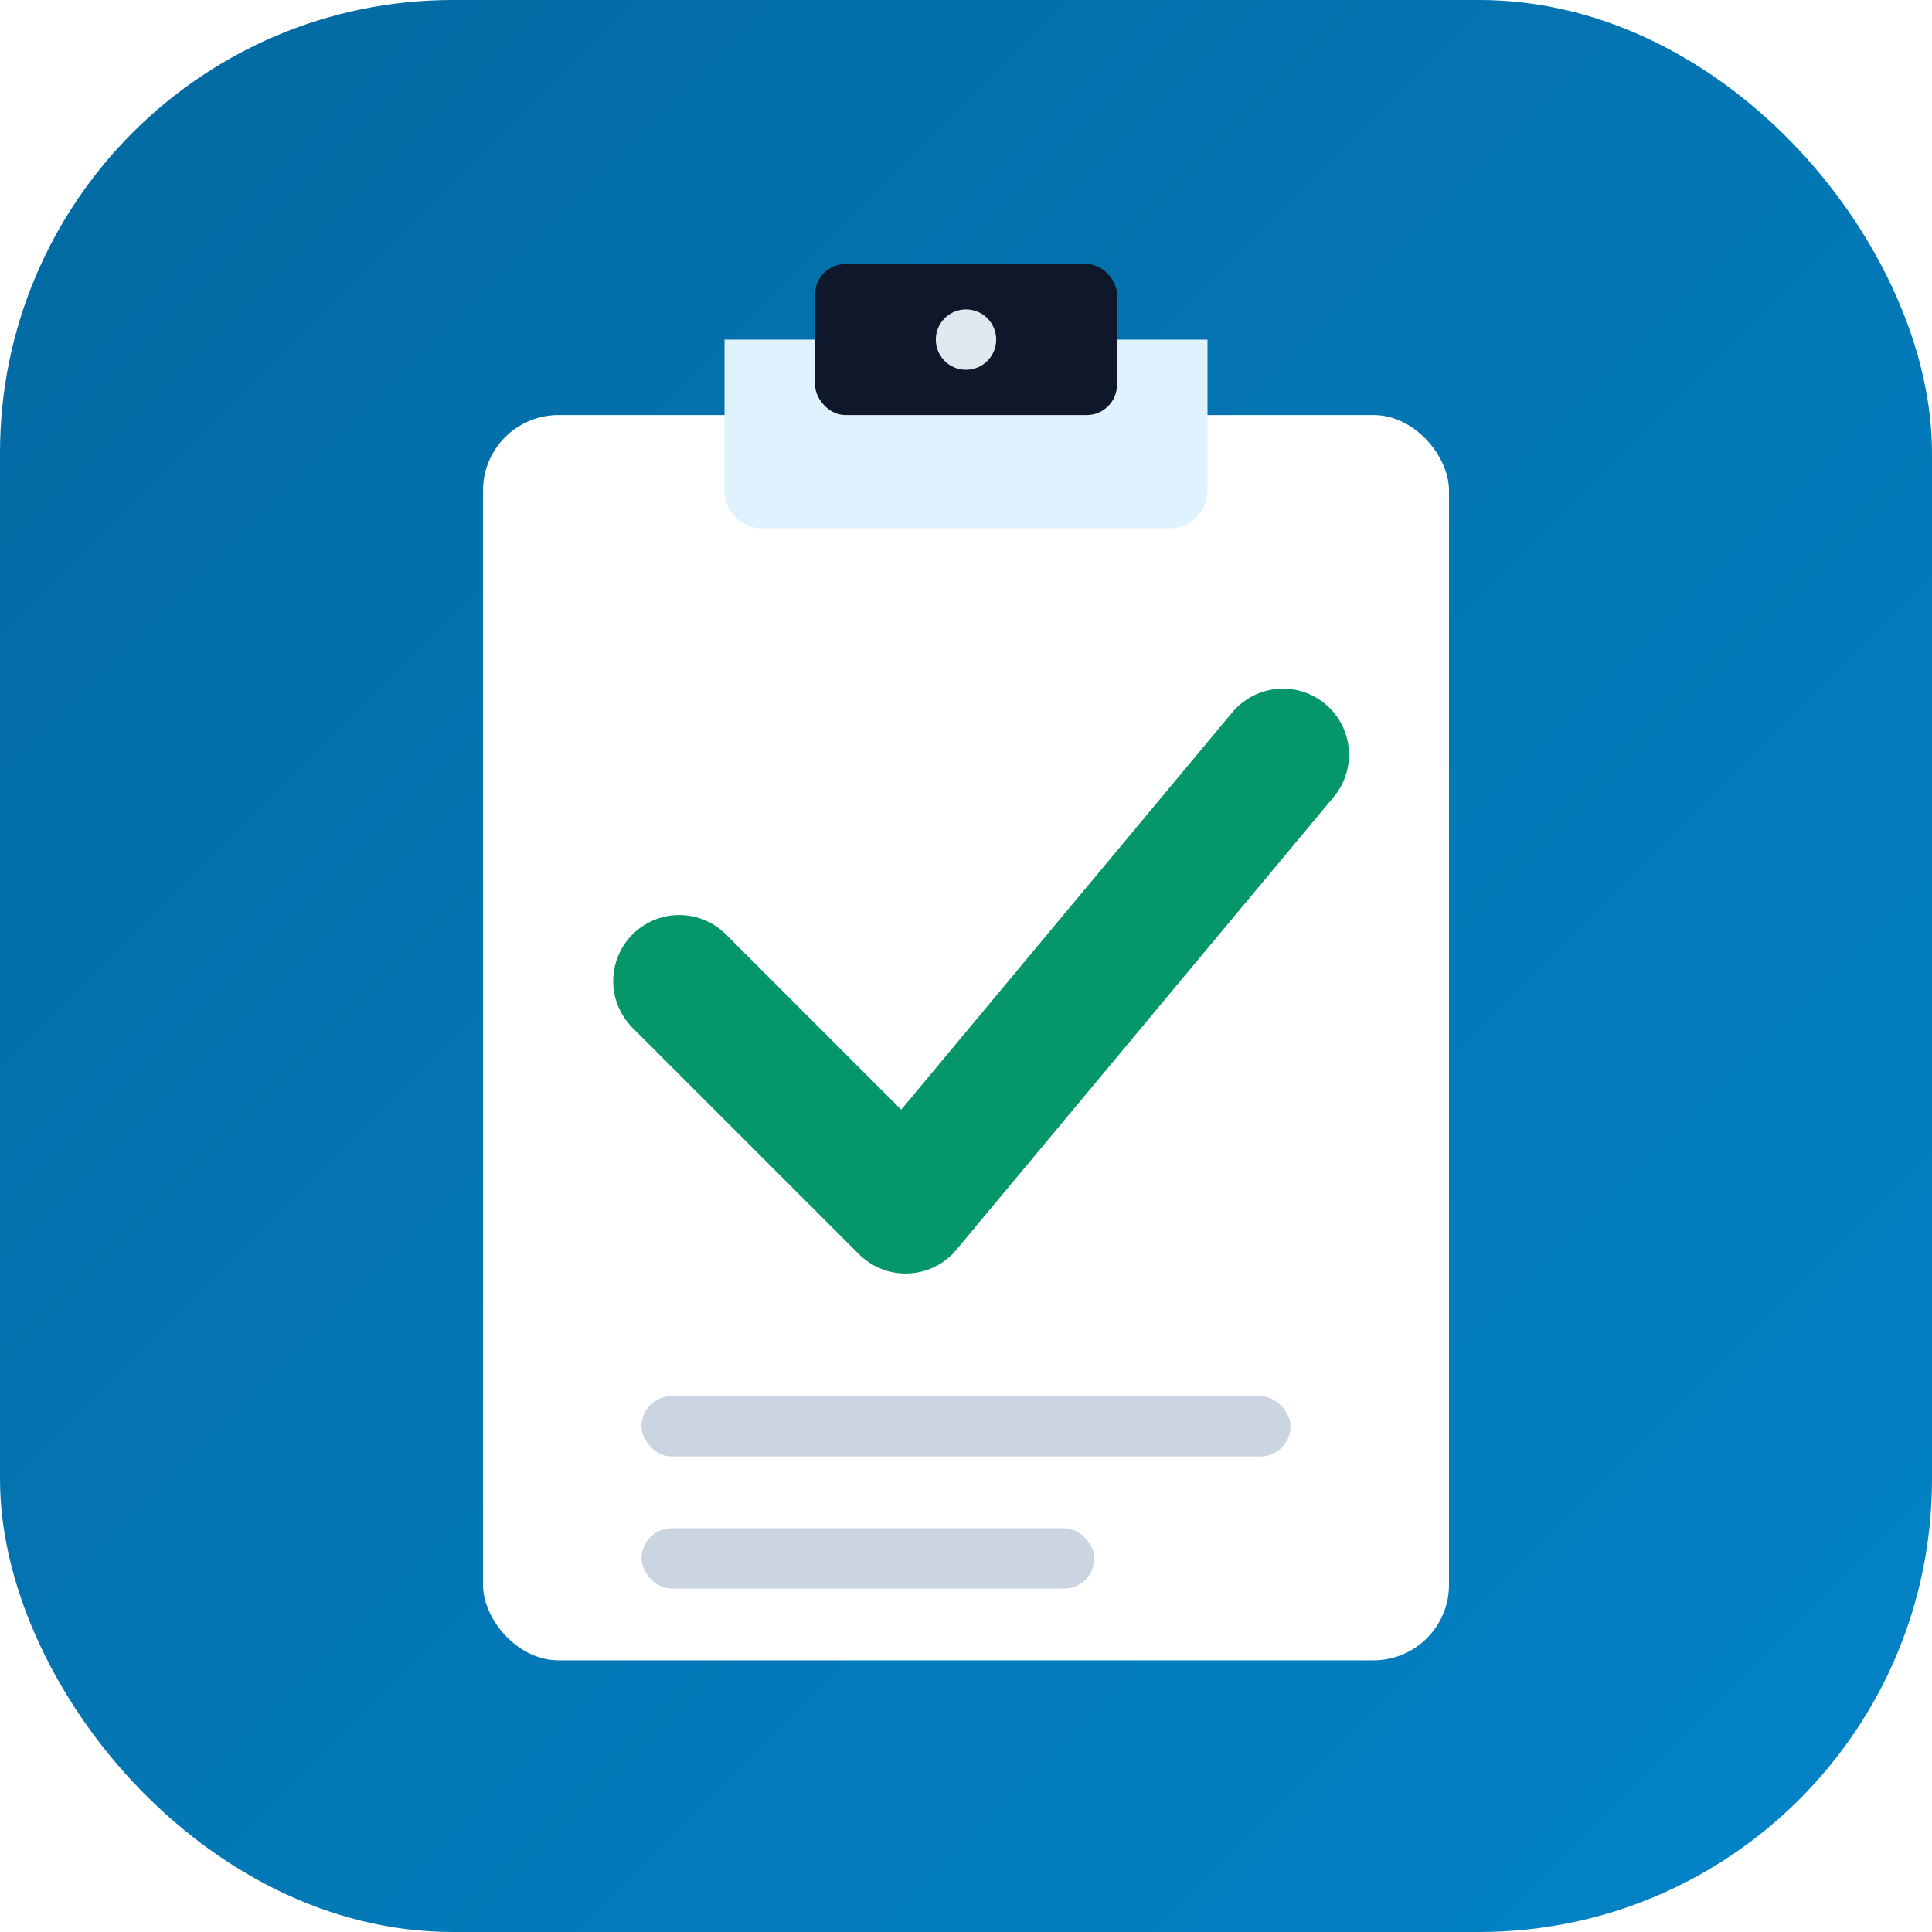
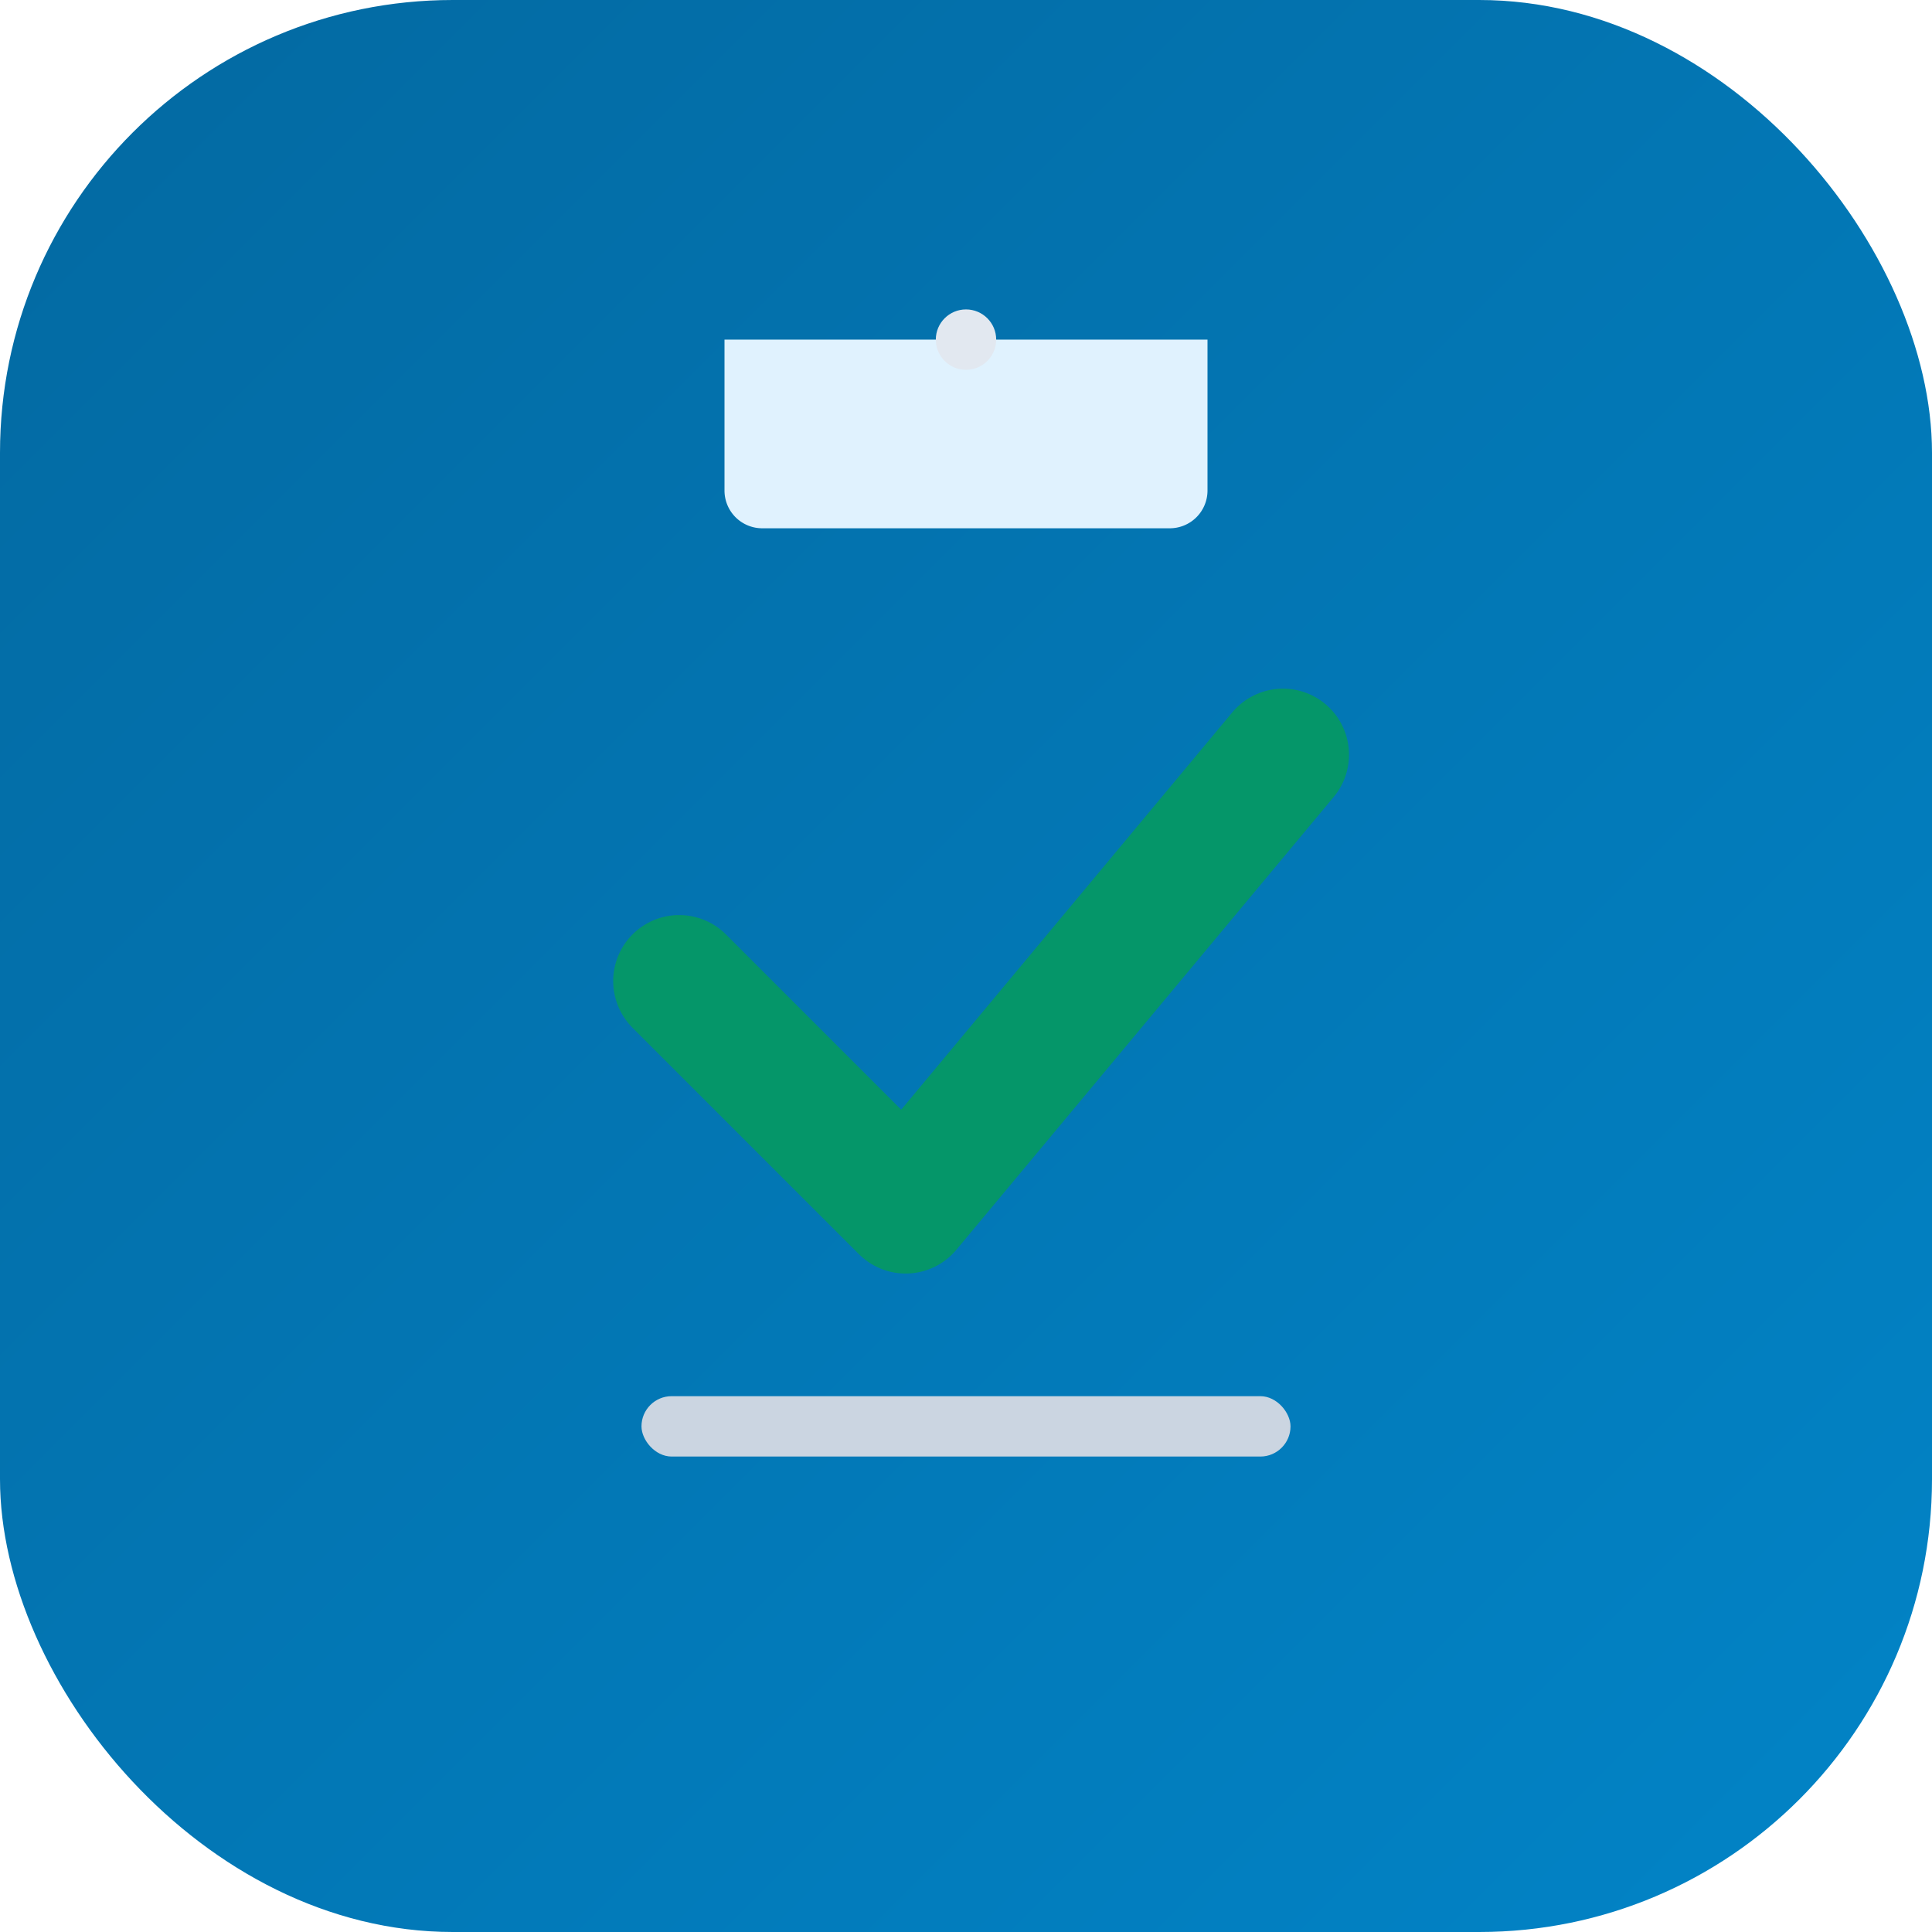
<svg xmlns="http://www.w3.org/2000/svg" viewBox="0 0 512 512">
  <defs>
    <linearGradient id="grad1" x1="0%" y1="0%" x2="100%" y2="100%">
      <stop offset="0%" style="stop-color:#0369a1;stop-opacity:1" />
      <stop offset="100%" style="stop-color:#0284c7;stop-opacity:1" />
    </linearGradient>
    <filter id="shadow" x="-20%" y="-20%" width="140%" height="140%">
      <feDropShadow dx="0" dy="4" stdDeviation="4" flood-color="#000000" flood-opacity="0.25" />
    </filter>
  </defs>
  <rect width="512" height="512" rx="120" fill="url(#grad1)" />
-   <rect x="128" y="110" width="256" height="330" rx="20" fill="white" filter="url(#shadow)" />
  <path d="M192 90 H320 V130 A10 10 0 0 1 310 140 H202 A10 10 0 0 1 192 130 Z" fill="#e0f2fe" />
-   <rect x="216" y="70" width="80" height="40" rx="8" fill="#0f172a" />
  <circle cx="256" cy="90" r="8" fill="#e2e8f0" />
  <path d="M180 260 L240 320 L340 200" stroke="#059669" stroke-width="35" stroke-linecap="round" stroke-linejoin="round" fill="none" />
  <rect x="170" y="370" width="172" height="16" rx="8" fill="#cbd5e1" />
-   <rect x="170" y="405" width="120" height="16" rx="8" fill="#cbd5e1" />
</svg>